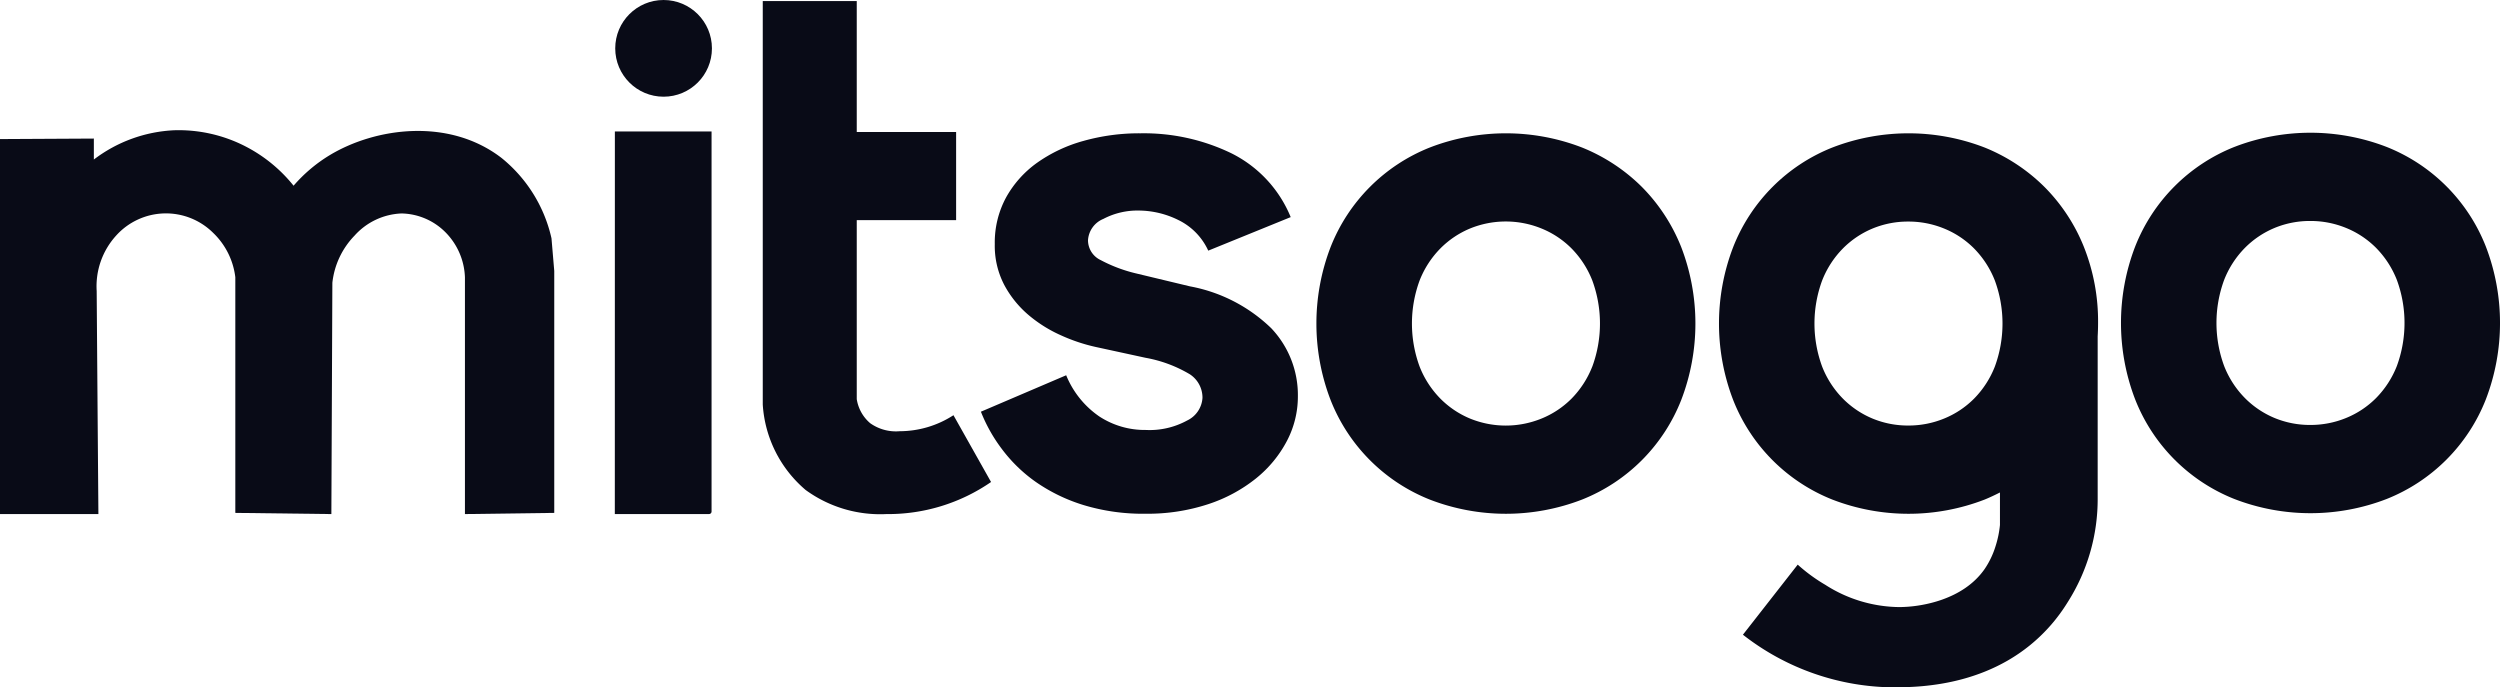
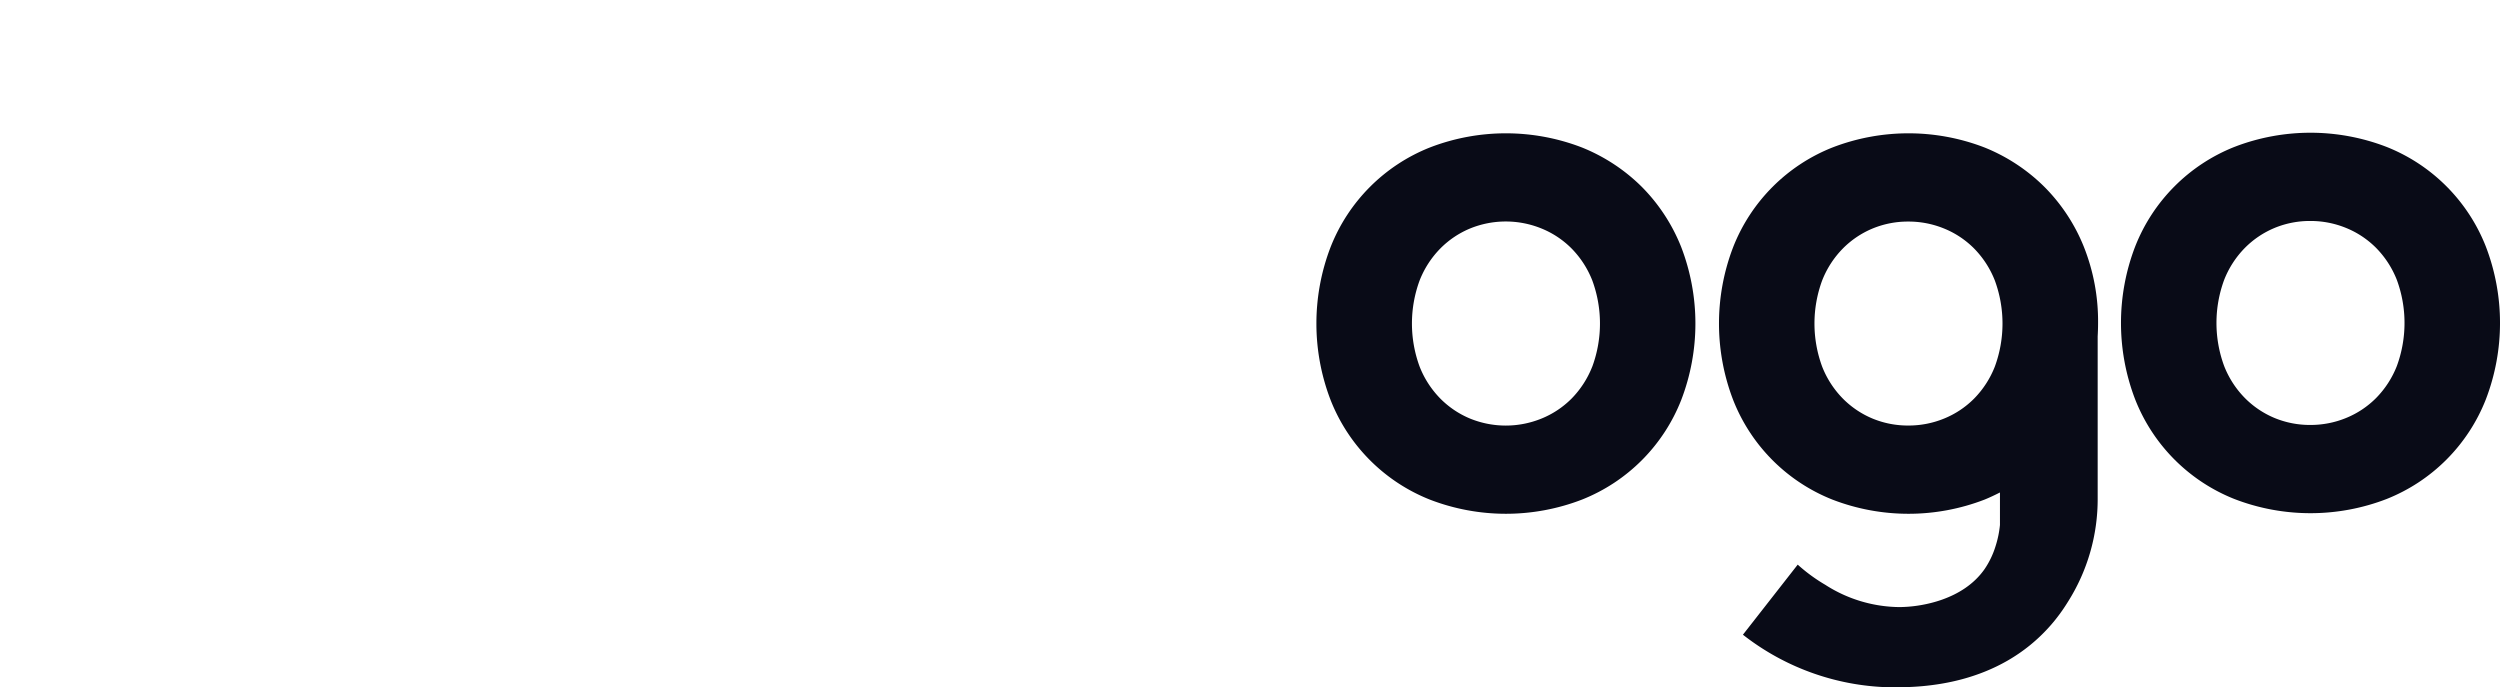
<svg xmlns="http://www.w3.org/2000/svg" width="145.547" height="40.025" viewBox="0 0 145.547 40.025">
  <g id="logo" transform="translate(-364 -298)">
-     <path id="Path_1" data-name="Path 1" d="M592.916,369.215H598.4a.146.146,0,0,0,.148-.144V346.94h-5.629Z" transform="translate(-193.122 -41.288)" fill="#090b17" />
-     <path id="Path_2" data-name="Path 2" d="M741.384,356.544l-3.182-.764a8.6,8.6,0,0,1-2.016-.764,1.281,1.281,0,0,1-.742-1.146,1.434,1.434,0,0,1,.891-1.252,4.267,4.267,0,0,1,2.079-.488,5.251,5.251,0,0,1,2.291.552,3.68,3.68,0,0,1,1.74,1.782l4.8-1.952A7.19,7.19,0,0,0,743.8,348.8a11.7,11.7,0,0,0-5.3-1.167,12,12,0,0,0-3.331.446,8.631,8.631,0,0,0-2.694,1.273,6.131,6.131,0,0,0-1.8,2.016,5.51,5.51,0,0,0-.658,2.716,4.912,4.912,0,0,0,.552,2.376,6.005,6.005,0,0,0,1.4,1.74,7.85,7.85,0,0,0,1.888,1.188,10.2,10.2,0,0,0,2.015.679l2.928.636a7.7,7.7,0,0,1,2.567.955,1.626,1.626,0,0,1,.742,1.379,1.566,1.566,0,0,1-.891,1.315,4.567,4.567,0,0,1-2.419.552,4.839,4.839,0,0,1-2.694-.785,5.361,5.361,0,0,1-1.931-2.4l-4.965,2.122a9.173,9.173,0,0,0,1.231,2.185,8.722,8.722,0,0,0,1.973,1.909,10.006,10.006,0,0,0,2.758,1.337,11.894,11.894,0,0,0,3.628.509,11.3,11.3,0,0,0,3.628-.552,8.837,8.837,0,0,0,2.8-1.506,6.932,6.932,0,0,0,1.8-2.185,5.559,5.559,0,0,0,.636-2.588,5.652,5.652,0,0,0-1.549-3.967A9.2,9.2,0,0,0,741.384,356.544Z" transform="translate(-308.102 -41.872)" fill="#090b17" />
    <path id="Path_3" data-name="Path 3" d="M873.092,350.752a10.5,10.5,0,0,0-3.48-2.291,12.294,12.294,0,0,0-8.868,0,10.283,10.283,0,0,0-5.771,5.792,12.409,12.409,0,0,0,0,8.911,10.284,10.284,0,0,0,5.771,5.792,12.295,12.295,0,0,0,8.868,0,10.283,10.283,0,0,0,5.771-5.792,12.409,12.409,0,0,0,0-8.911A10.446,10.446,0,0,0,873.092,350.752Zm-2.885,10.46A5.534,5.534,0,0,1,869,363.078a5.251,5.251,0,0,1-1.761,1.167,5.507,5.507,0,0,1-4.137,0,5.292,5.292,0,0,1-1.74-1.167,5.529,5.529,0,0,1-1.209-1.867,7.257,7.257,0,0,1,0-5.007,5.534,5.534,0,0,1,1.209-1.867,5.3,5.3,0,0,1,1.74-1.167,5.509,5.509,0,0,1,4.137,0A5.263,5.263,0,0,1,869,354.337a5.539,5.539,0,0,1,1.209,1.867,7.259,7.259,0,0,1,0,5.007Z" transform="translate(-413.506 -41.872)" fill="#090b17" />
    <path id="Path_4" data-name="Path 4" d="M1174.962,354.041a10.282,10.282,0,0,0-5.771-5.792,12.3,12.3,0,0,0-8.869,0,10.283,10.283,0,0,0-5.771,5.792,12.408,12.408,0,0,0,0,8.911,10.284,10.284,0,0,0,5.771,5.792,12.3,12.3,0,0,0,8.869,0,10.284,10.284,0,0,0,5.771-5.792,12.408,12.408,0,0,0,0-8.911ZM1169.785,361a5.535,5.535,0,0,1-1.21,1.867,5.255,5.255,0,0,1-1.761,1.167,5.438,5.438,0,0,1-2.058.4,5.384,5.384,0,0,1-2.079-.4,5.3,5.3,0,0,1-1.74-1.167,5.524,5.524,0,0,1-1.209-1.867,7.251,7.251,0,0,1,0-5.007,5.53,5.53,0,0,1,1.209-1.867,5.306,5.306,0,0,1,1.74-1.167,5.394,5.394,0,0,1,2.079-.4,5.449,5.449,0,0,1,2.058.4,5.263,5.263,0,0,1,1.761,1.167,5.54,5.54,0,0,1,1.21,1.867,7.262,7.262,0,0,1,0,5.007Z" transform="translate(-666.242 -41.694)" fill="#090b17" />
-     <path id="Path_5" data-name="Path 5" d="M393.2,348.076c-3.067-2.362-7.345-1.769-10.008-.161a8.786,8.786,0,0,0-2.1,1.776,8.678,8.678,0,0,0-2.744-2.26,8.505,8.505,0,0,0-4.2-.969,8.34,8.34,0,0,0-4.684,1.705q0-.611,0-1.221l-5.475.03v21.831h5.74q-.052-6.491-.1-12.982a4.38,4.38,0,0,1,1.13-3.228,3.9,3.9,0,0,1,5.65-.162,4.284,4.284,0,0,1,1.291,2.583v13.721l5.592.069q.029-6.733.058-13.467a4.667,4.667,0,0,1,1.291-2.744,3.869,3.869,0,0,1,2.744-1.291,3.707,3.707,0,0,1,2.583,1.13,3.916,3.916,0,0,1,1.1,2.587v13.785l5.2-.069V354.654l-.161-1.9A8.359,8.359,0,0,0,393.2,348.076Z" transform="translate(0 -40.879)" fill="#090b17" />
-     <path id="Path_6" data-name="Path 6" d="M655.974,323.441a2.586,2.586,0,0,1-1.72-.467,2.307,2.307,0,0,1-.782-1.4V311.153h5.785V306.02h-5.785V298.4H648v23.488a7.1,7.1,0,0,0,2.5,4.977,7.369,7.369,0,0,0,4.691,1.4,10.56,10.56,0,0,0,6.1-1.867l-2.189-3.889A5.772,5.772,0,0,1,655.974,323.441Z" transform="translate(-239.593 -0.336)" fill="#090b17" />
-     <circle id="Ellipse_3" data-name="Ellipse 3" cx="2.815" cy="2.815" r="2.815" transform="translate(399.818 298)" fill="#090b17" />
    <path id="Path_7" data-name="Path 7" d="M1022.98,350.752a10.5,10.5,0,0,0-3.479-2.291,12.294,12.294,0,0,0-8.868,0,10.281,10.281,0,0,0-5.771,5.792,12.407,12.407,0,0,0,0,8.911,10.282,10.282,0,0,0,5.771,5.792,12.294,12.294,0,0,0,8.868,0c.307-.126.6-.265.891-.413v1.892a5.941,5.941,0,0,1-.258,1.241A4.965,4.965,0,0,1,1019.5,373c-1.287,1.848-3.754,2.153-4.544,2.2-.174.011-.307.014-.39.016a8.108,8.108,0,0,1-4.348-1.3,9.661,9.661,0,0,1-1.6-1.172l-3.19,4.08a14.39,14.39,0,0,0,8.853,3.065c1.5-.015,5.967-.06,9.077-3.629a10.017,10.017,0,0,0,.968-1.315,11.174,11.174,0,0,0,1.755-6.09v-9.4c.014-.249.023-.5.023-.757a11.73,11.73,0,0,0-.827-4.456A10.45,10.45,0,0,0,1022.98,350.752Zm-2.885,10.46a5.534,5.534,0,0,1-1.209,1.867,5.246,5.246,0,0,1-1.761,1.167,5.437,5.437,0,0,1-2.058.4,5.382,5.382,0,0,1-2.079-.4,5.293,5.293,0,0,1-1.74-1.167,5.521,5.521,0,0,1-1.209-1.867,7.252,7.252,0,0,1,0-5.007,5.527,5.527,0,0,1,1.209-1.867,5.3,5.3,0,0,1,1.74-1.167,5.394,5.394,0,0,1,2.079-.4,5.45,5.45,0,0,1,2.058.4,5.258,5.258,0,0,1,1.761,1.167,5.54,5.54,0,0,1,1.209,1.867,7.26,7.26,0,0,1,0,5.007Z" transform="translate(-539.957 -41.872)" fill="#090b17" />
  </g>
</svg>